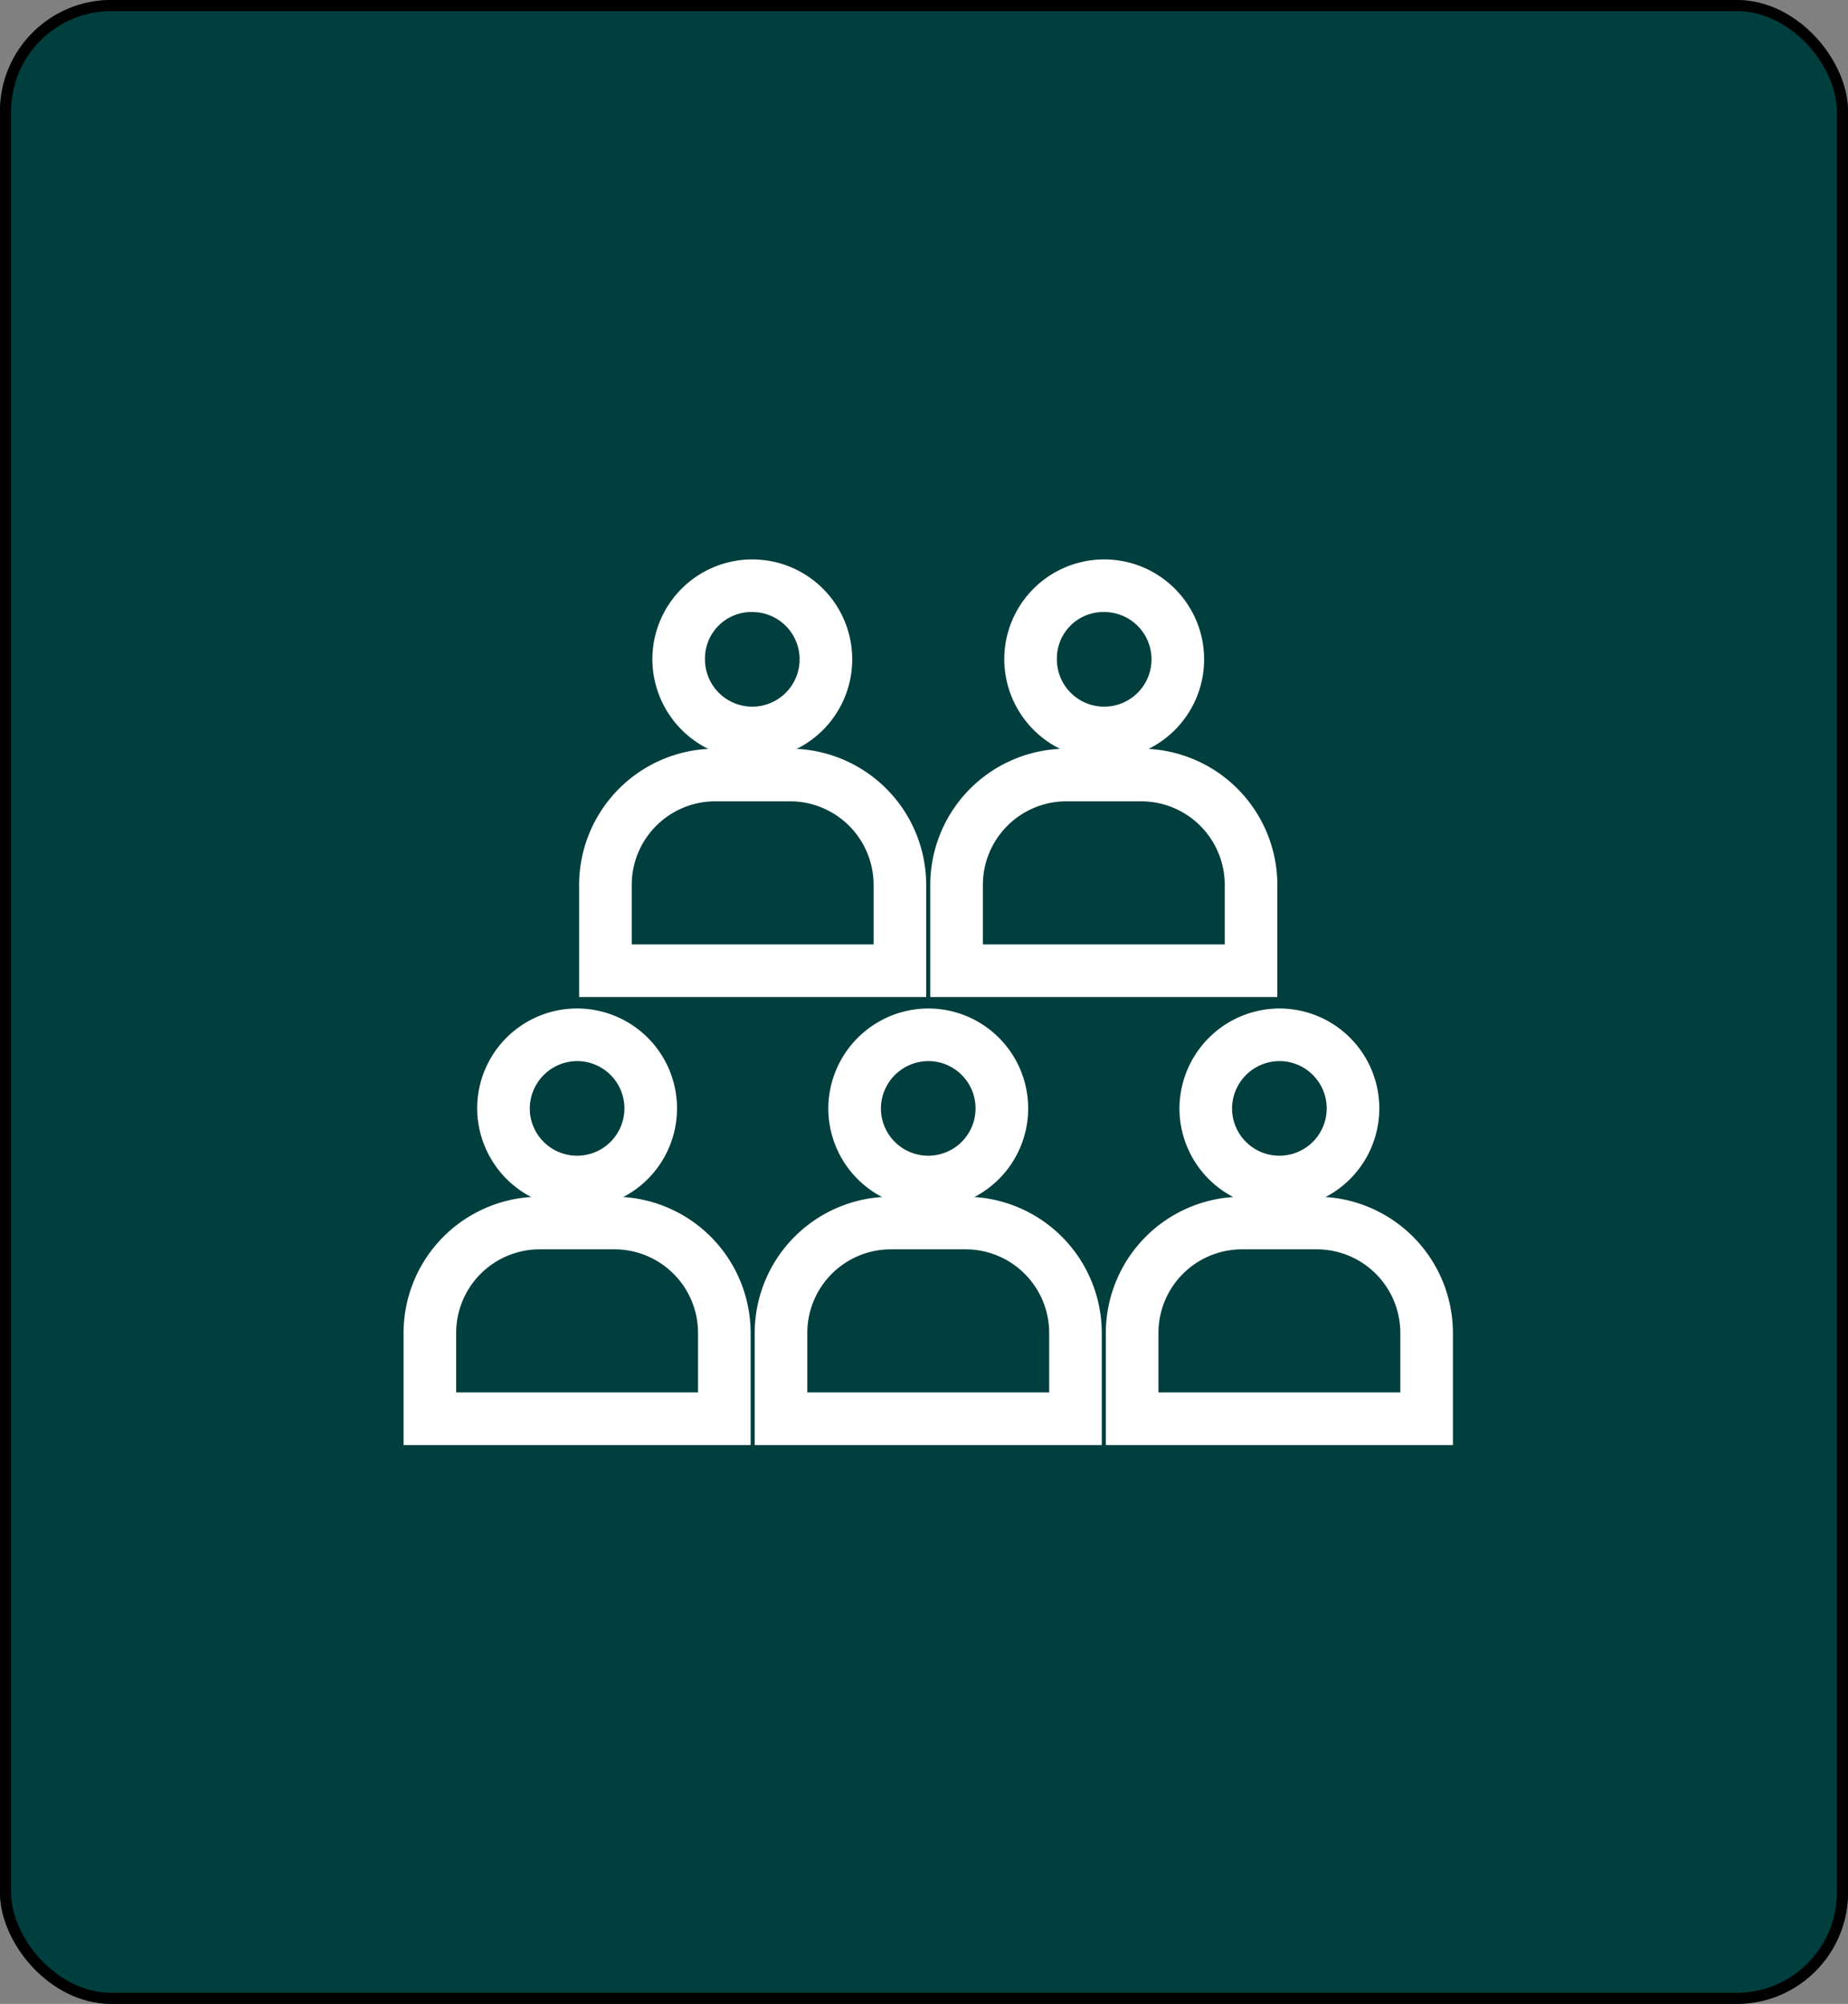
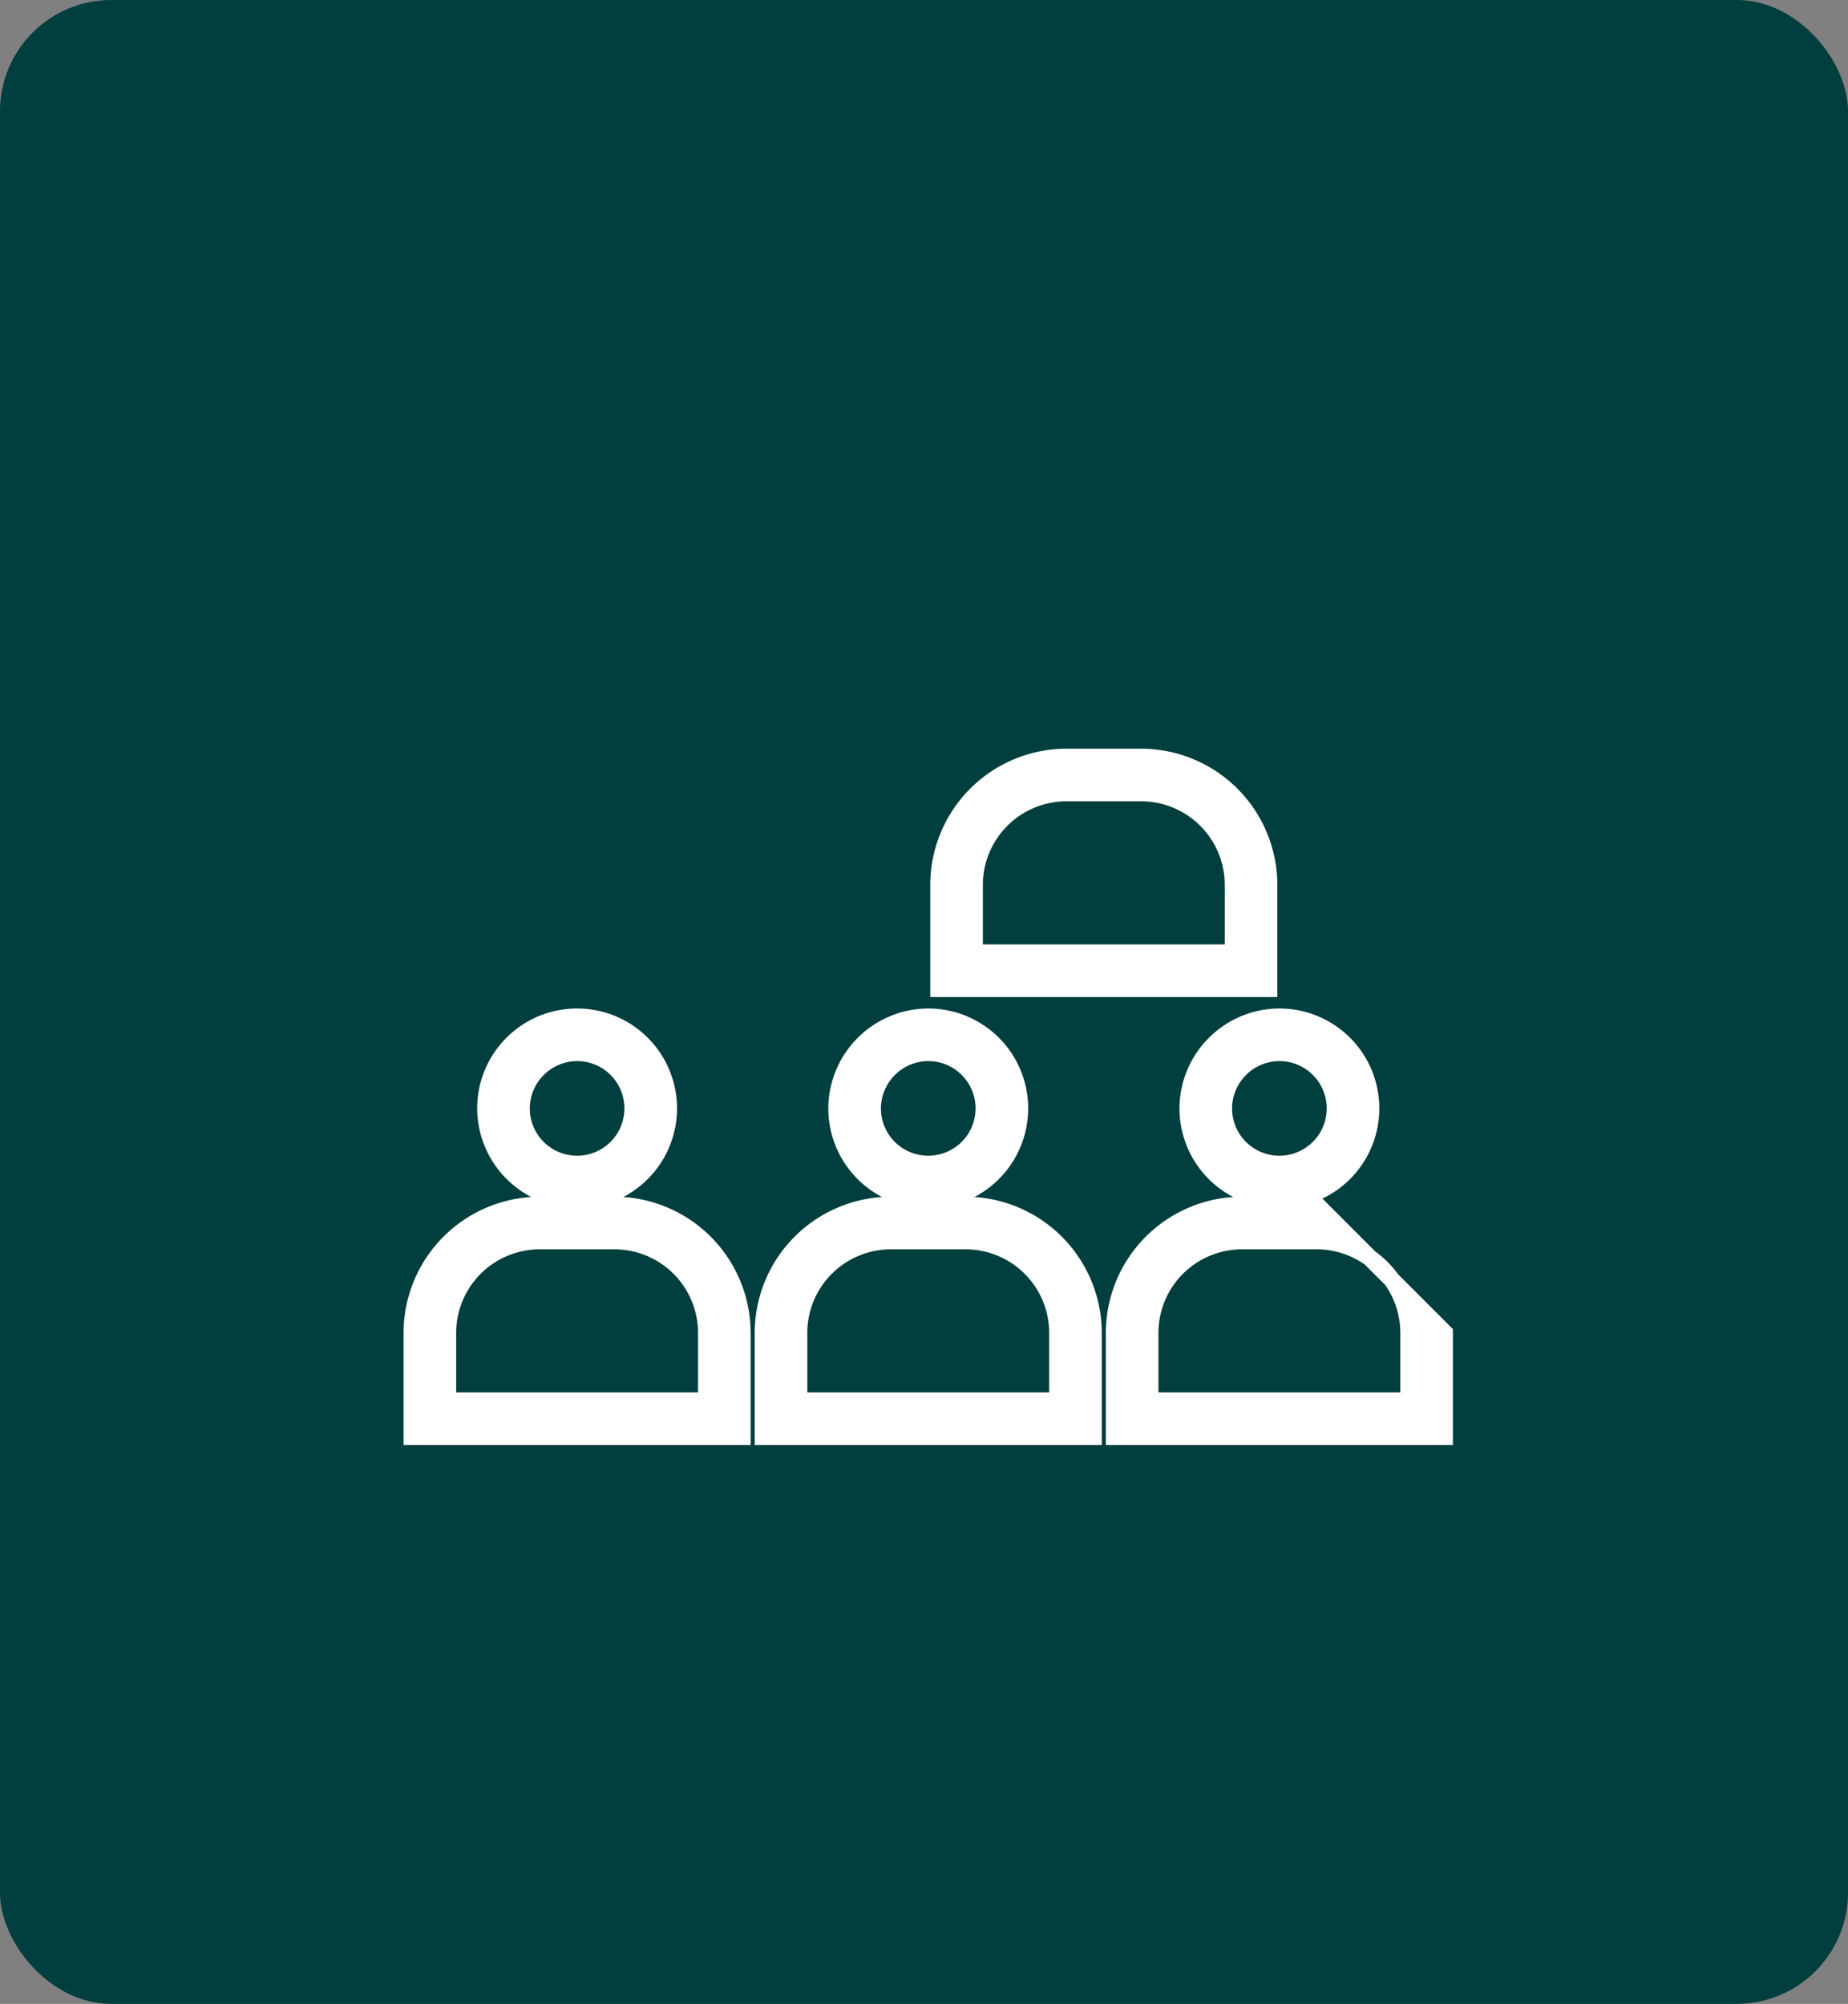
<svg xmlns="http://www.w3.org/2000/svg" width="166" height="180" viewBox="0 0 166 180">
  <rect x="0" y="0" width="166" height="180" fill="#808080" stroke="none" />
  <defs>
    <style>
      .cls-1 {
        fill: #013e3e;
        stroke: #000;
      }

      .cls-2 {
        fill: #fff;
        stroke: #fff;
        stroke-width: 1.5px;
      }

      .cls-3 {
        stroke: none;
      }

      .cls-4 {
        fill: none;
      }
    </style>
  </defs>
  <g id="Group_1022" data-name="Group 1022" transform="translate(-0.315 -0.463)">
    <g id="Group_1017" data-name="Group 1017" transform="translate(0.315 0.463)">
      <g id="Rectangle_1125" data-name="Rectangle 1125" class="cls-1">
        <rect class="cls-3" width="166" height="180" rx="10" />
-         <rect class="cls-4" x="0.5" y="0.5" width="165" height="179" rx="9.5" />
      </g>
    </g>
    <g id="Layer_2" transform="translate(34.315 44.263)">
      <g id="Group_1023" data-name="Group 1023" transform="translate(3 7.2)">
        <path id="Path_2017" data-name="Path 2017" class="cls-2" d="M15.326,49.452A8.226,8.226,0,1,0,7.1,41.226,8.26,8.26,0,0,0,15.326,49.452Zm0-13.226a5,5,0,1,1-5,5A5.025,5.025,0,0,1,15.326,36.226Z" transform="translate(-0.487 7.337)" />
        <path id="Path_2018" data-name="Path 2018" class="cls-2" d="M21.226,43.9H14.452A11.5,11.5,0,0,0,3,55.352v9.355H32.677V55.352A11.5,11.5,0,0,0,21.226,43.9Zm8.226,17.581H6.226V55.352a8.26,8.26,0,0,1,8.226-8.226h6.774a8.26,8.26,0,0,1,8.226,8.226Z" transform="translate(-3 13.346)" />
        <path id="Path_2019" data-name="Path 2019" class="cls-2" d="M46.7,41.226A8.226,8.226,0,1,0,54.926,33,8.26,8.26,0,0,0,46.7,41.226Zm8.226-5a5,5,0,1,1-5,5A5.025,5.025,0,0,1,54.926,36.226Z" transform="translate(22.997 7.337)" />
-         <path id="Path_2020" data-name="Path 2020" class="cls-2" d="M60.826,43.9H54.052A11.5,11.5,0,0,0,42.6,55.352v9.355H72.277V55.352A11.5,11.5,0,0,0,60.826,43.9Zm8.226,17.581H45.826V55.352a8.26,8.26,0,0,1,8.226-8.226h6.774a8.26,8.26,0,0,1,8.226,8.226Z" transform="translate(20.484 13.346)" />
+         <path id="Path_2020" data-name="Path 2020" class="cls-2" d="M60.826,43.9H54.052A11.5,11.5,0,0,0,42.6,55.352v9.355H72.277V55.352Zm8.226,17.581H45.826V55.352a8.26,8.26,0,0,1,8.226-8.226h6.774a8.26,8.26,0,0,1,8.226,8.226Z" transform="translate(20.484 13.346)" />
        <path id="Path_2021" data-name="Path 2021" class="cls-2" d="M26.9,41.226A8.226,8.226,0,1,0,35.126,33,8.26,8.26,0,0,0,26.9,41.226Zm8.226-5a5,5,0,1,1-5,5A5.025,5.025,0,0,1,35.126,36.226Z" transform="translate(11.255 7.337)" />
        <path id="Path_2022" data-name="Path 2022" class="cls-2" d="M41.026,43.9H34.252A11.5,11.5,0,0,0,22.8,55.352v9.355H52.477V55.352A11.5,11.5,0,0,0,41.026,43.9Zm8.226,17.581H26.026V55.352a8.26,8.26,0,0,1,8.226-8.226h6.774a8.26,8.26,0,0,1,8.226,8.226v6.129Z" transform="translate(8.742 13.346)" />
-         <path id="Path_2023" data-name="Path 2023" class="cls-2" d="M25.226,23.652A8.226,8.226,0,1,0,17,15.426,8.26,8.26,0,0,0,25.226,23.652Zm0-13.226a5,5,0,1,1-5,5A4.923,4.923,0,0,1,25.226,10.426Z" transform="translate(5.35 -7.2)" />
-         <path id="Path_2024" data-name="Path 2024" class="cls-2" d="M42.577,29.552A11.5,11.5,0,0,0,31.126,18.1H24.352A11.5,11.5,0,0,0,12.9,29.552v9.355H42.577Zm-3.226,6.129H16.126V29.552a8.26,8.26,0,0,1,8.226-8.226h6.774a8.26,8.26,0,0,1,8.226,8.226Z" transform="translate(2.871 -1.098)" />
-         <path id="Path_2025" data-name="Path 2025" class="cls-2" d="M45.026,23.652A8.226,8.226,0,1,0,36.8,15.426,8.26,8.26,0,0,0,45.026,23.652Zm0-13.226a5,5,0,1,1-5,5A4.923,4.923,0,0,1,45.026,10.426Z" transform="translate(17.16 -7.2)" />
        <path id="Path_2026" data-name="Path 2026" class="cls-2" d="M62.377,29.552A11.5,11.5,0,0,0,50.926,18.1H44.152A11.5,11.5,0,0,0,32.7,29.552v9.355H62.377Zm-3.226,6.129H35.926V29.552a8.26,8.26,0,0,1,8.226-8.226h6.774a8.26,8.26,0,0,1,8.226,8.226Z" transform="translate(14.613 -1.098)" />
      </g>
    </g>
  </g>
</svg>